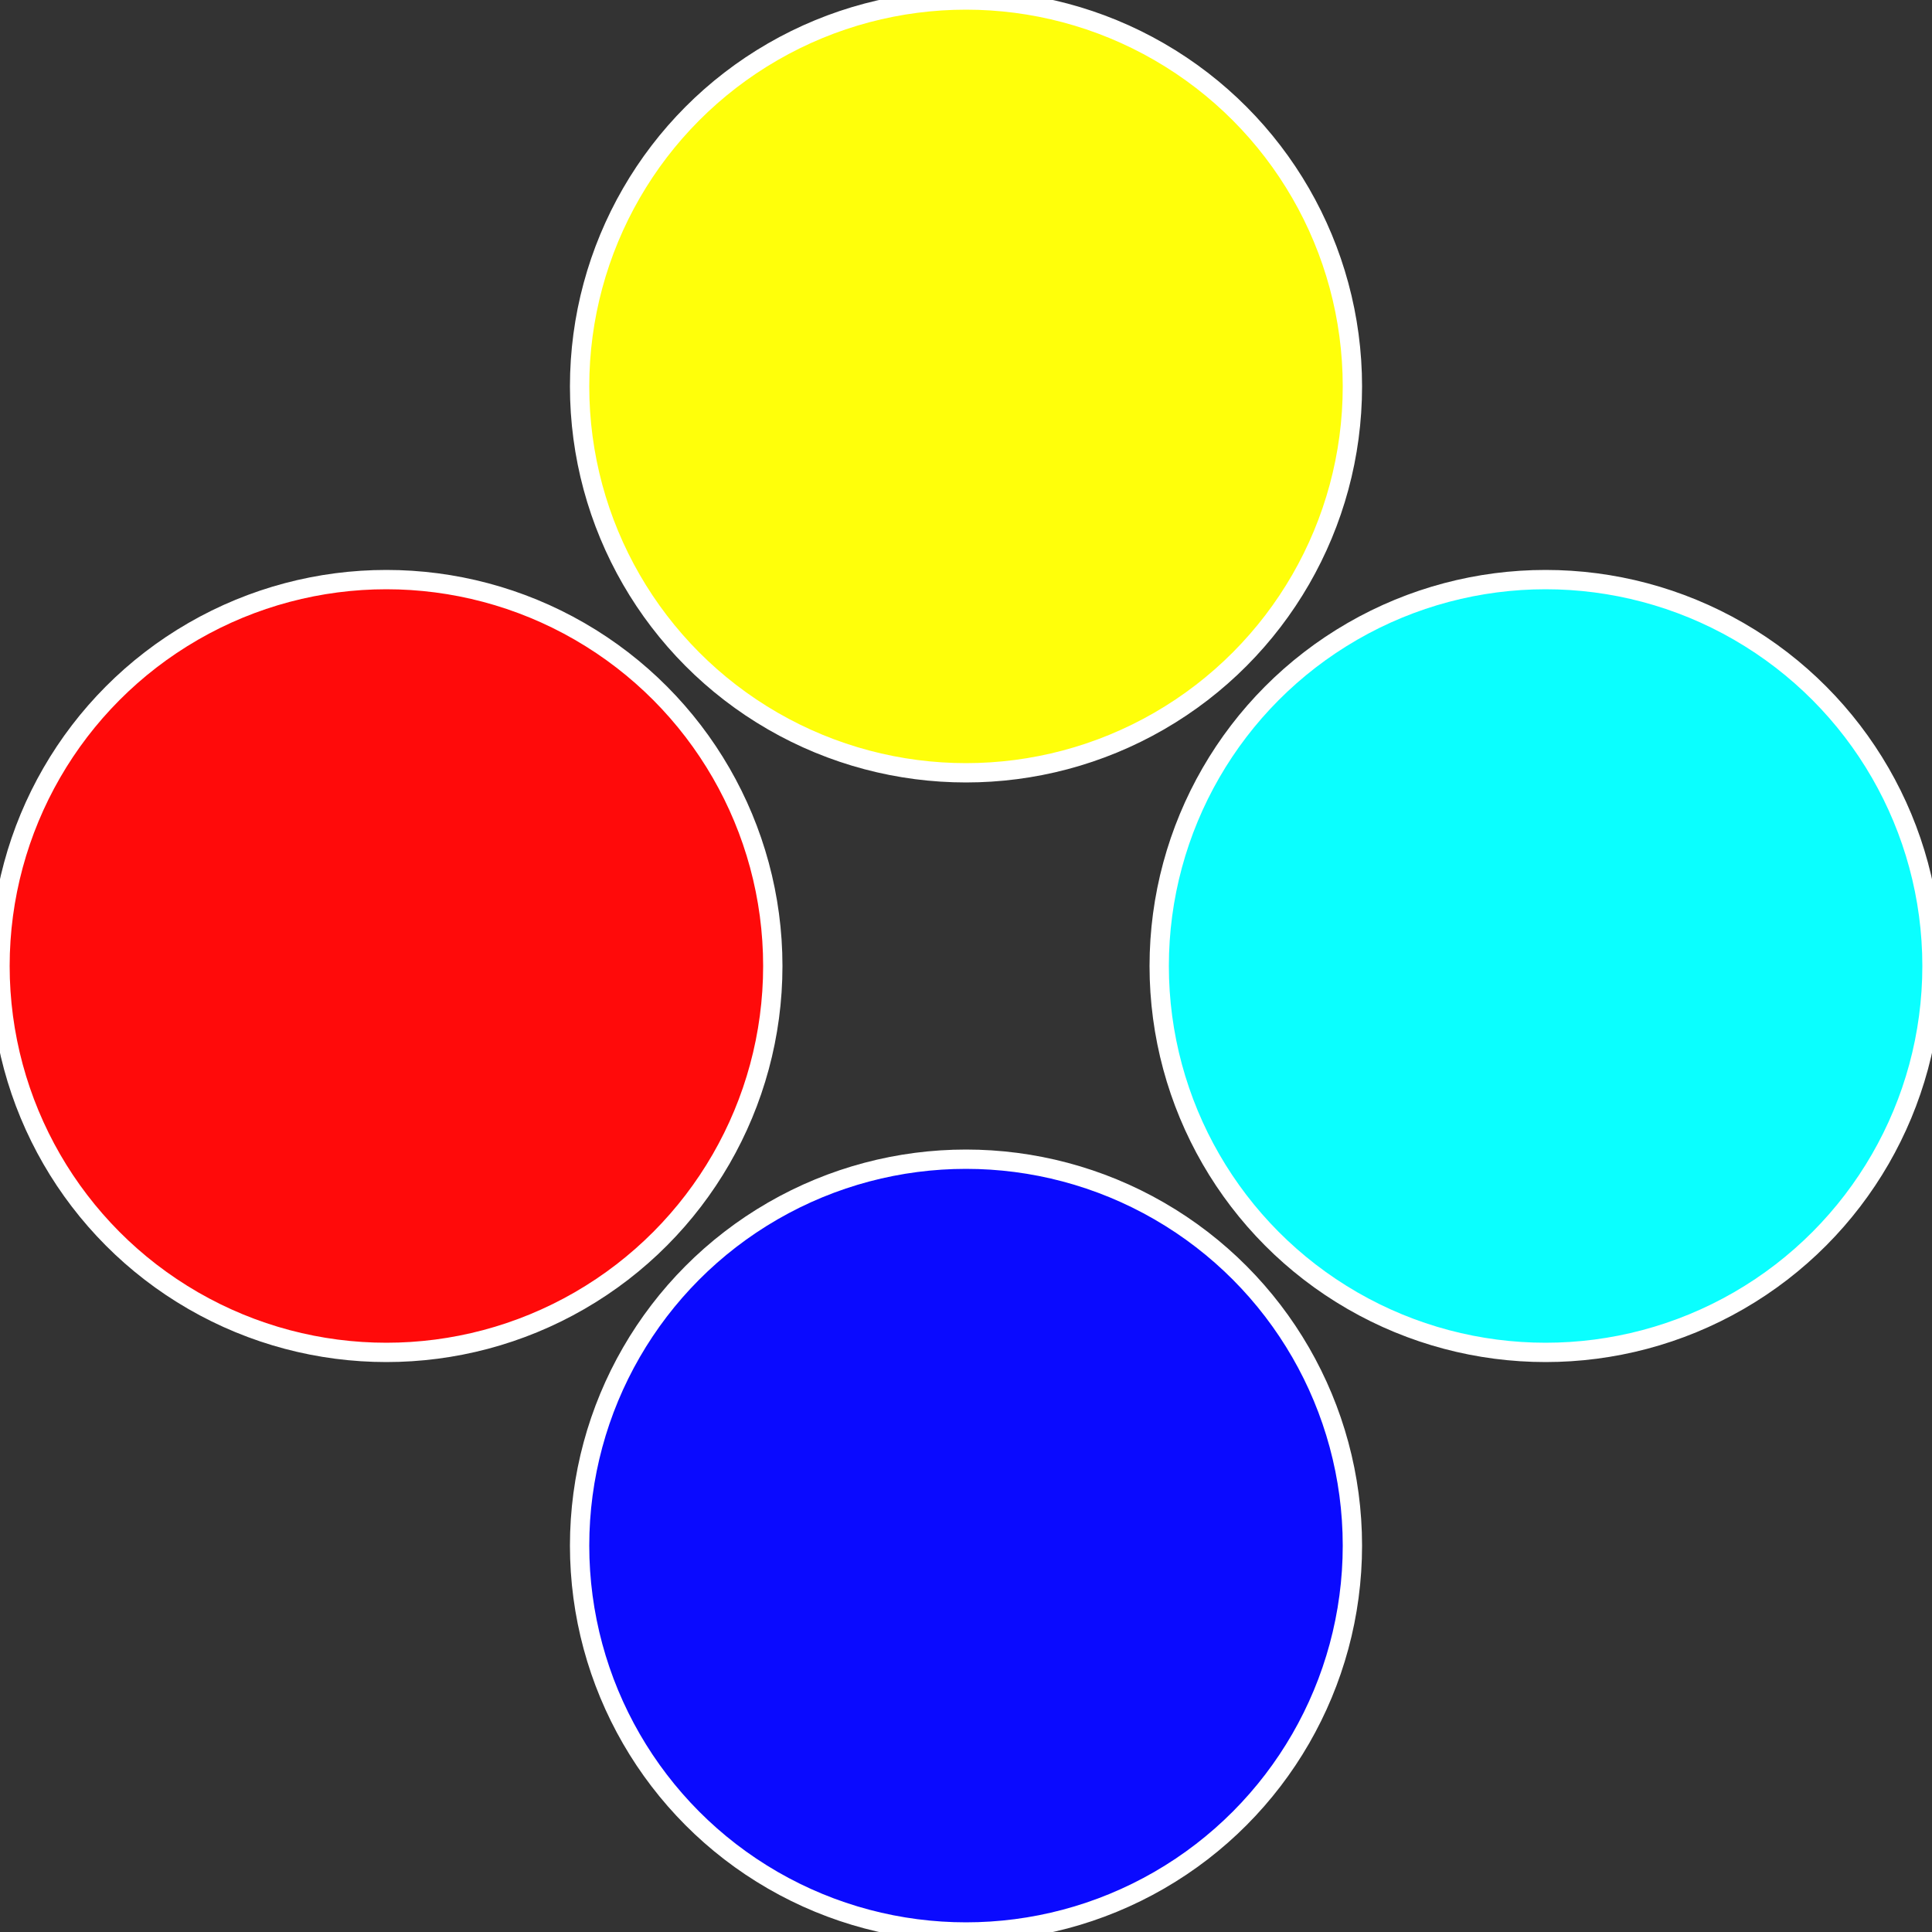
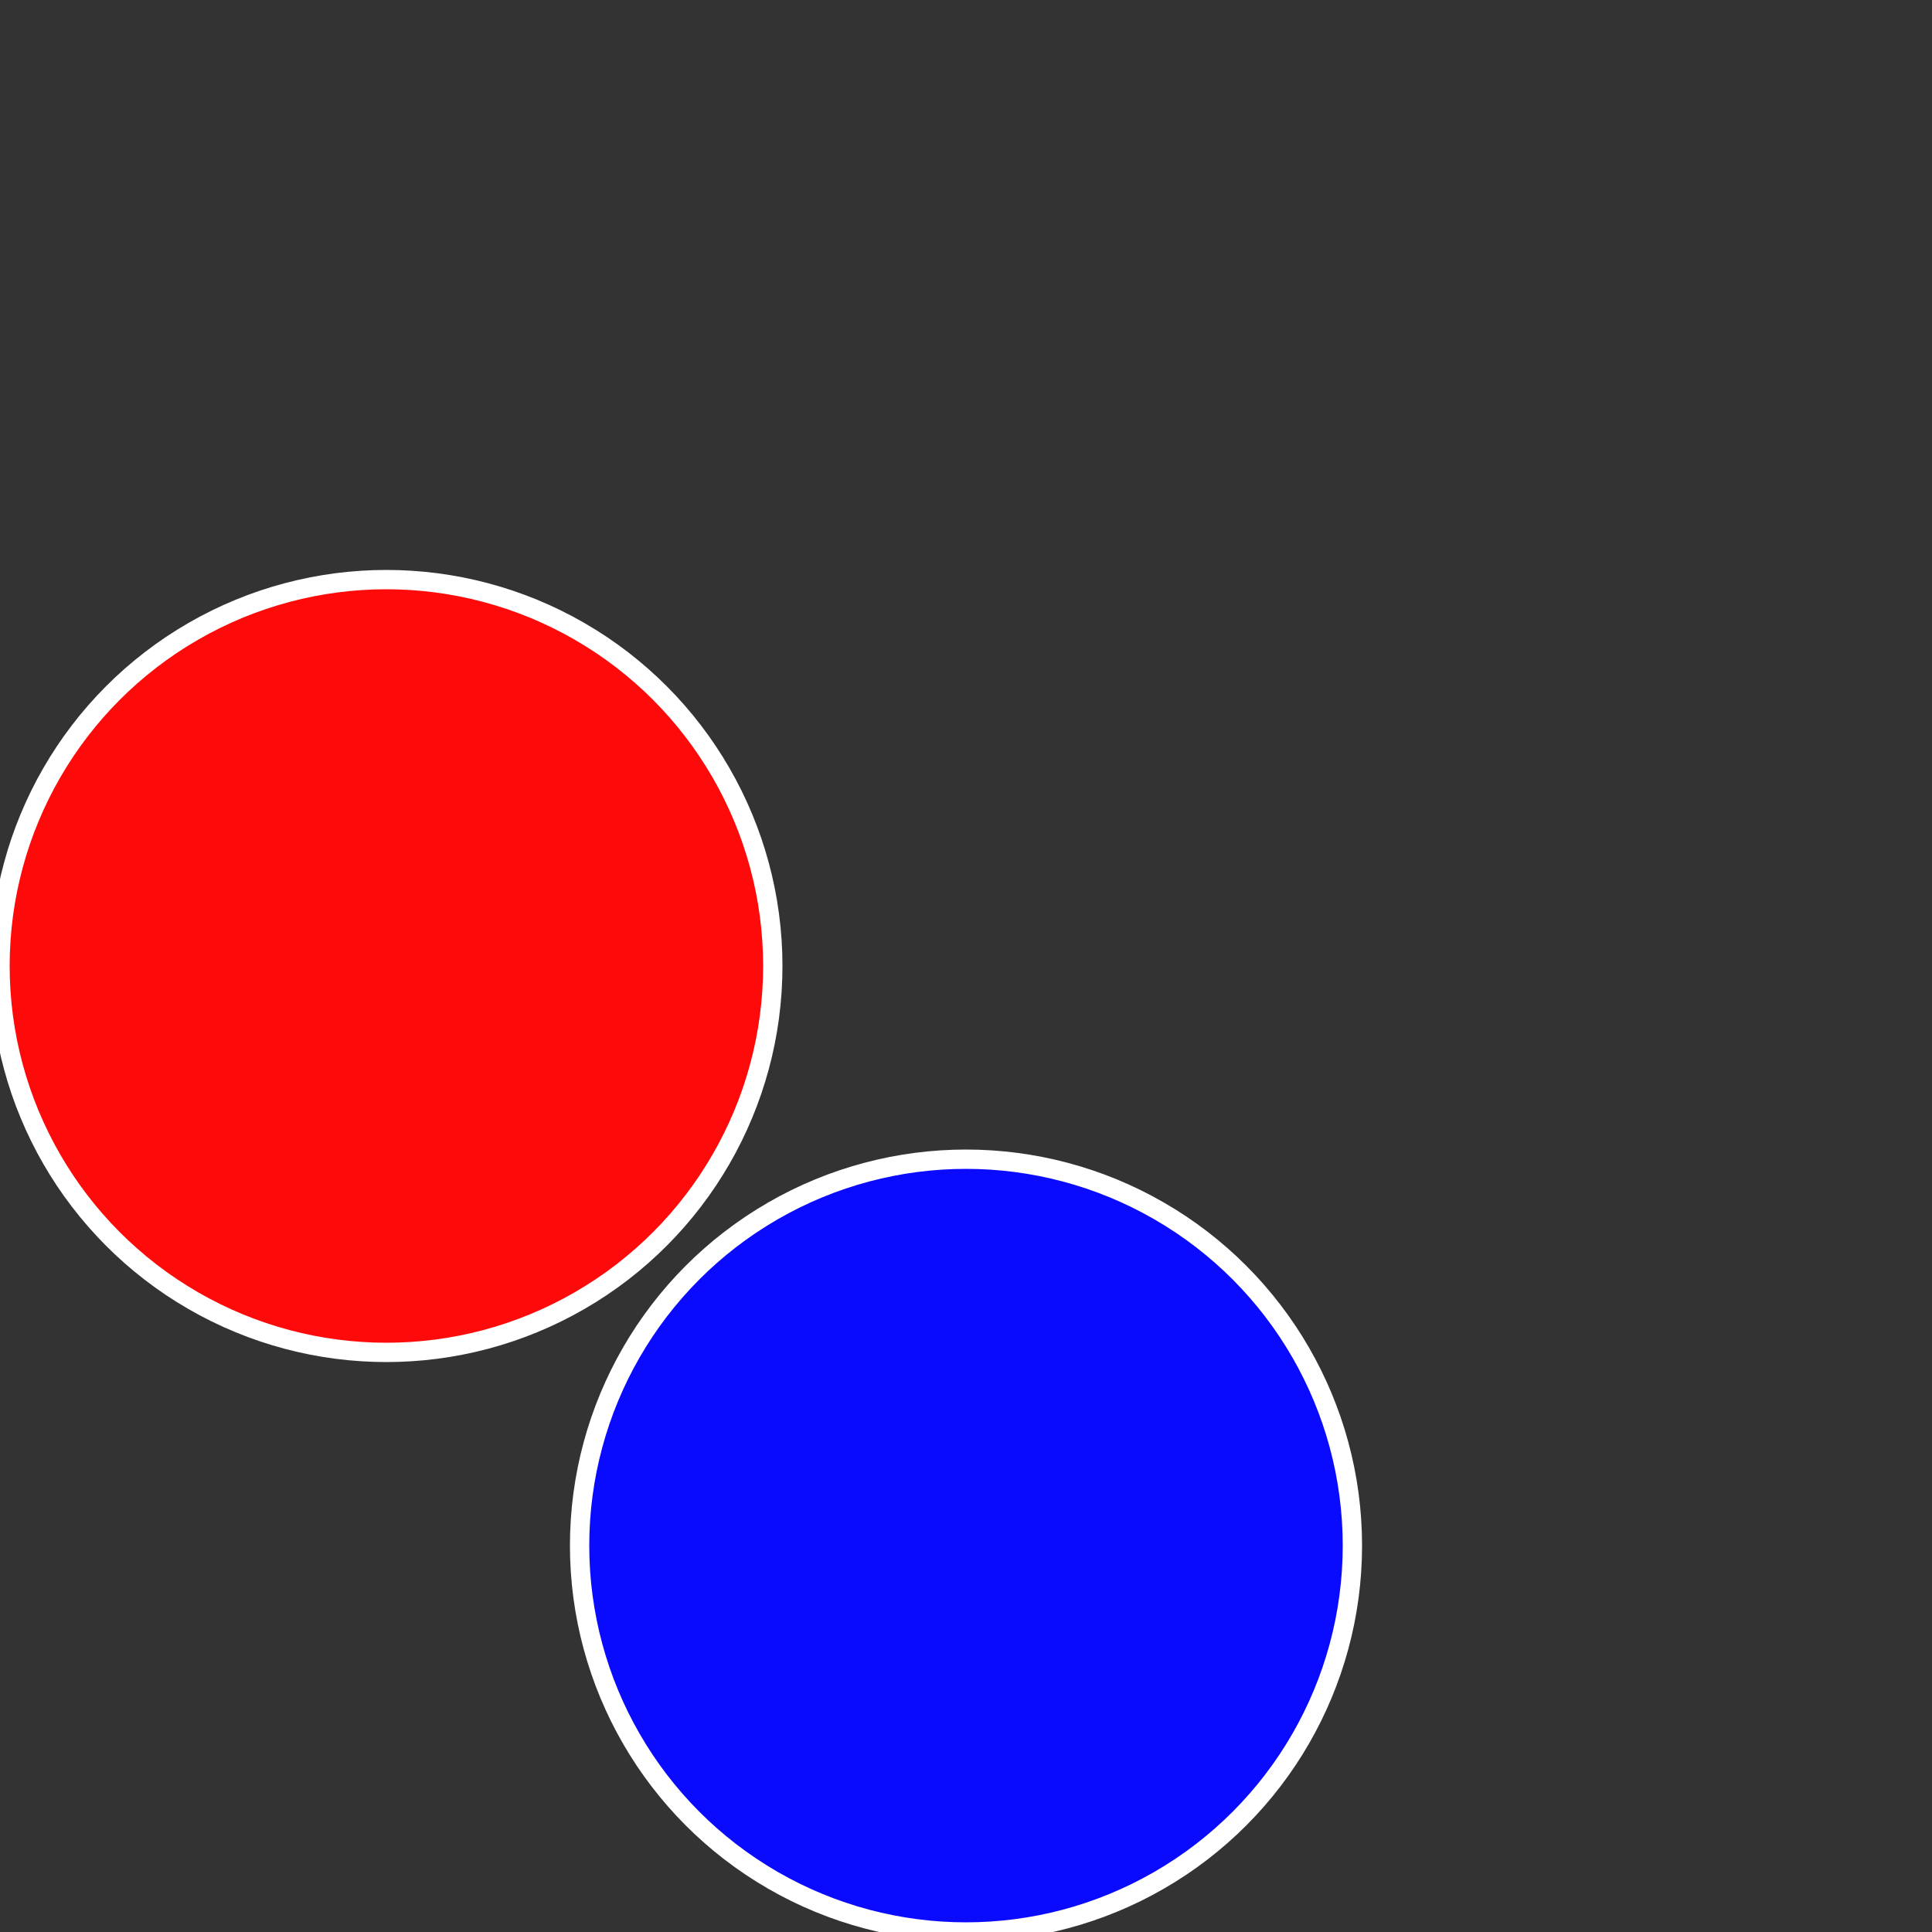
<svg xmlns="http://www.w3.org/2000/svg" width="500" height="500" viewBox="-1 -1 2 2">
  <rect x="-1" y="-1" width="2" height="2" fill="#333333" stroke="none" />
-   <circle cx="0.6" cy="0" r="0.4" fill="#0affff" stroke="#fff" stroke-width="1%" />
  <circle cx="3.6739403974421E-17" cy="0.6" r="0.4" fill="#0a0aff" stroke="#fff" stroke-width="1%" />
  <circle cx="-0.6" cy="7.3478807948841E-17" r="0.4" fill="#ff0a0a" stroke="#fff" stroke-width="1%" />
-   <circle cx="-1.1021821192326E-16" cy="-0.6" r="0.4" fill="#ffff0a" stroke="#fff" stroke-width="1%" />
</svg>